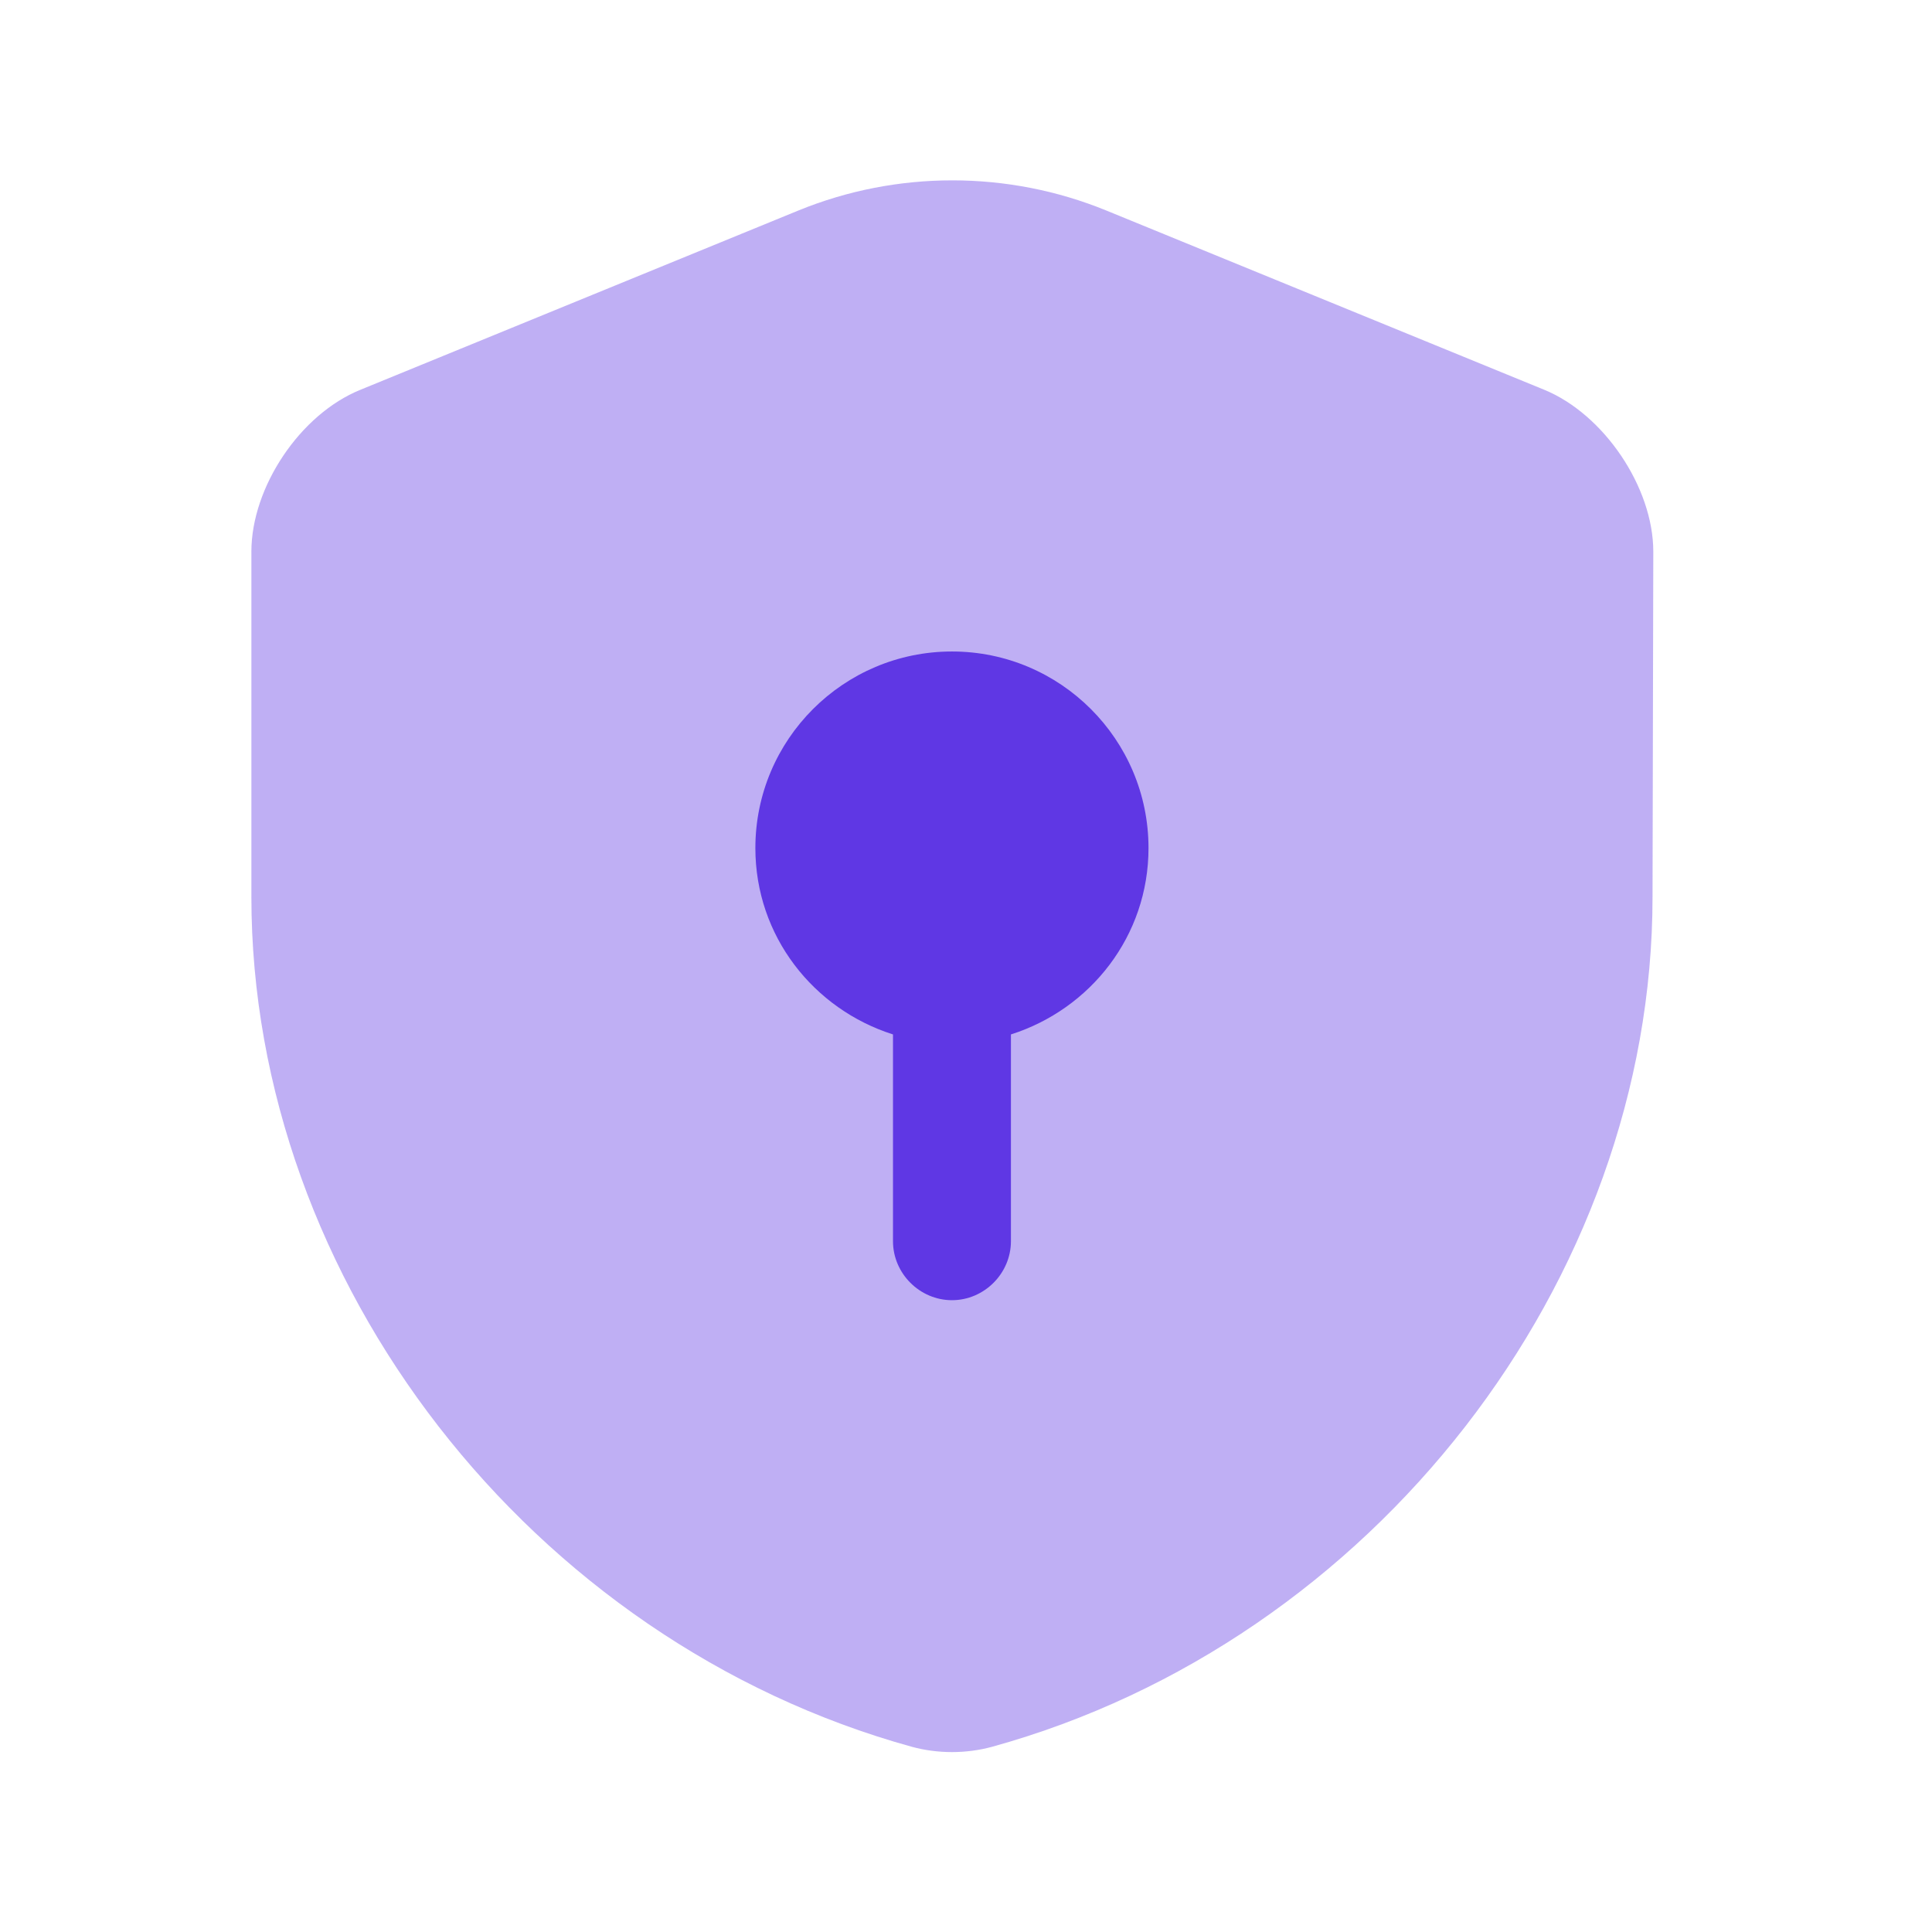
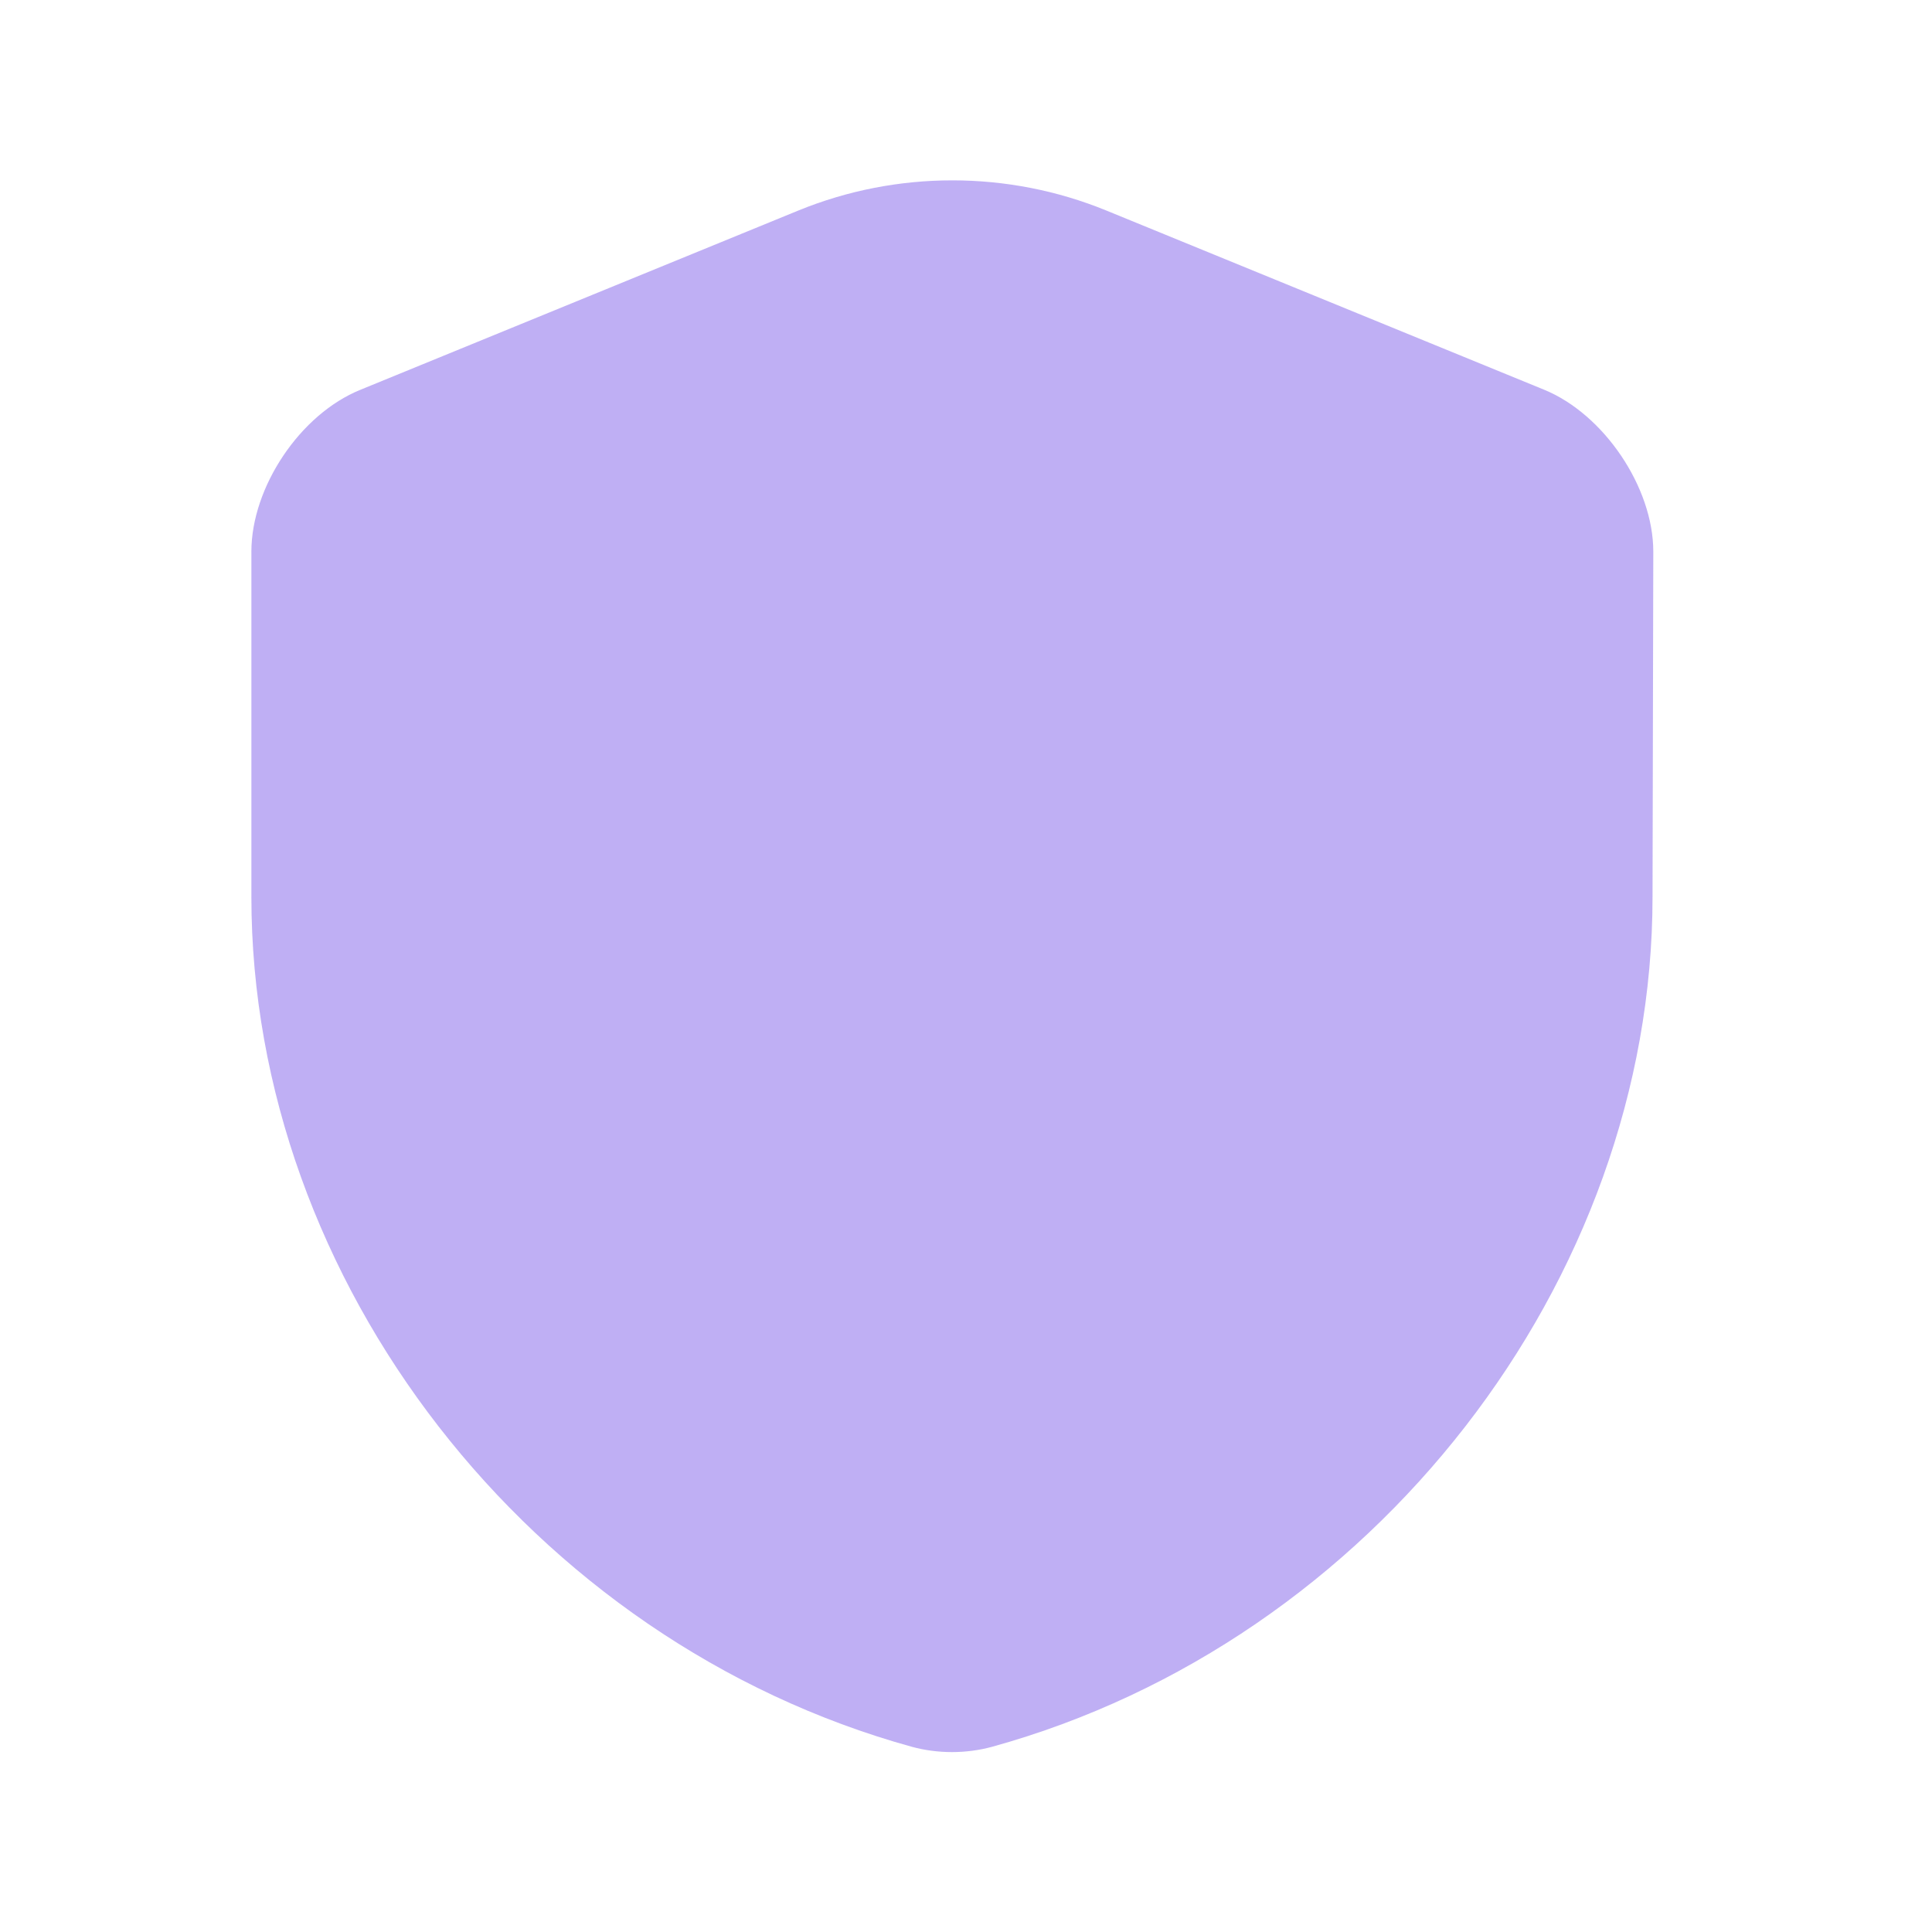
<svg xmlns="http://www.w3.org/2000/svg" width="43" height="43" viewBox="0 0 43 43" fill="none">
  <path opacity="0.4" d="M36.78 19.96C36.78 28.518 30.567 36.533 22.08 38.878C21.503 39.035 20.872 39.035 20.295 38.878C11.807 36.533 5.595 28.518 5.595 19.96V12.278C5.595 10.843 6.68 9.216 8.027 8.673L17.775 4.683C19.962 3.791 22.43 3.791 24.617 4.683L34.365 8.673C35.695 9.216 36.797 10.843 36.797 12.278L36.78 19.96Z" fill="#5F37E4" />
-   <path d="M25.562 18.875C25.562 16.46 23.602 14.5 21.188 14.5C18.773 14.5 16.812 16.46 16.812 18.875C16.812 20.835 18.108 22.462 19.875 23.023V27.625C19.875 28.343 20.47 28.938 21.188 28.938C21.905 28.938 22.5 28.343 22.5 27.625V23.023C24.267 22.462 25.562 20.835 25.562 18.875Z" fill="#5F37E4" />
</svg>